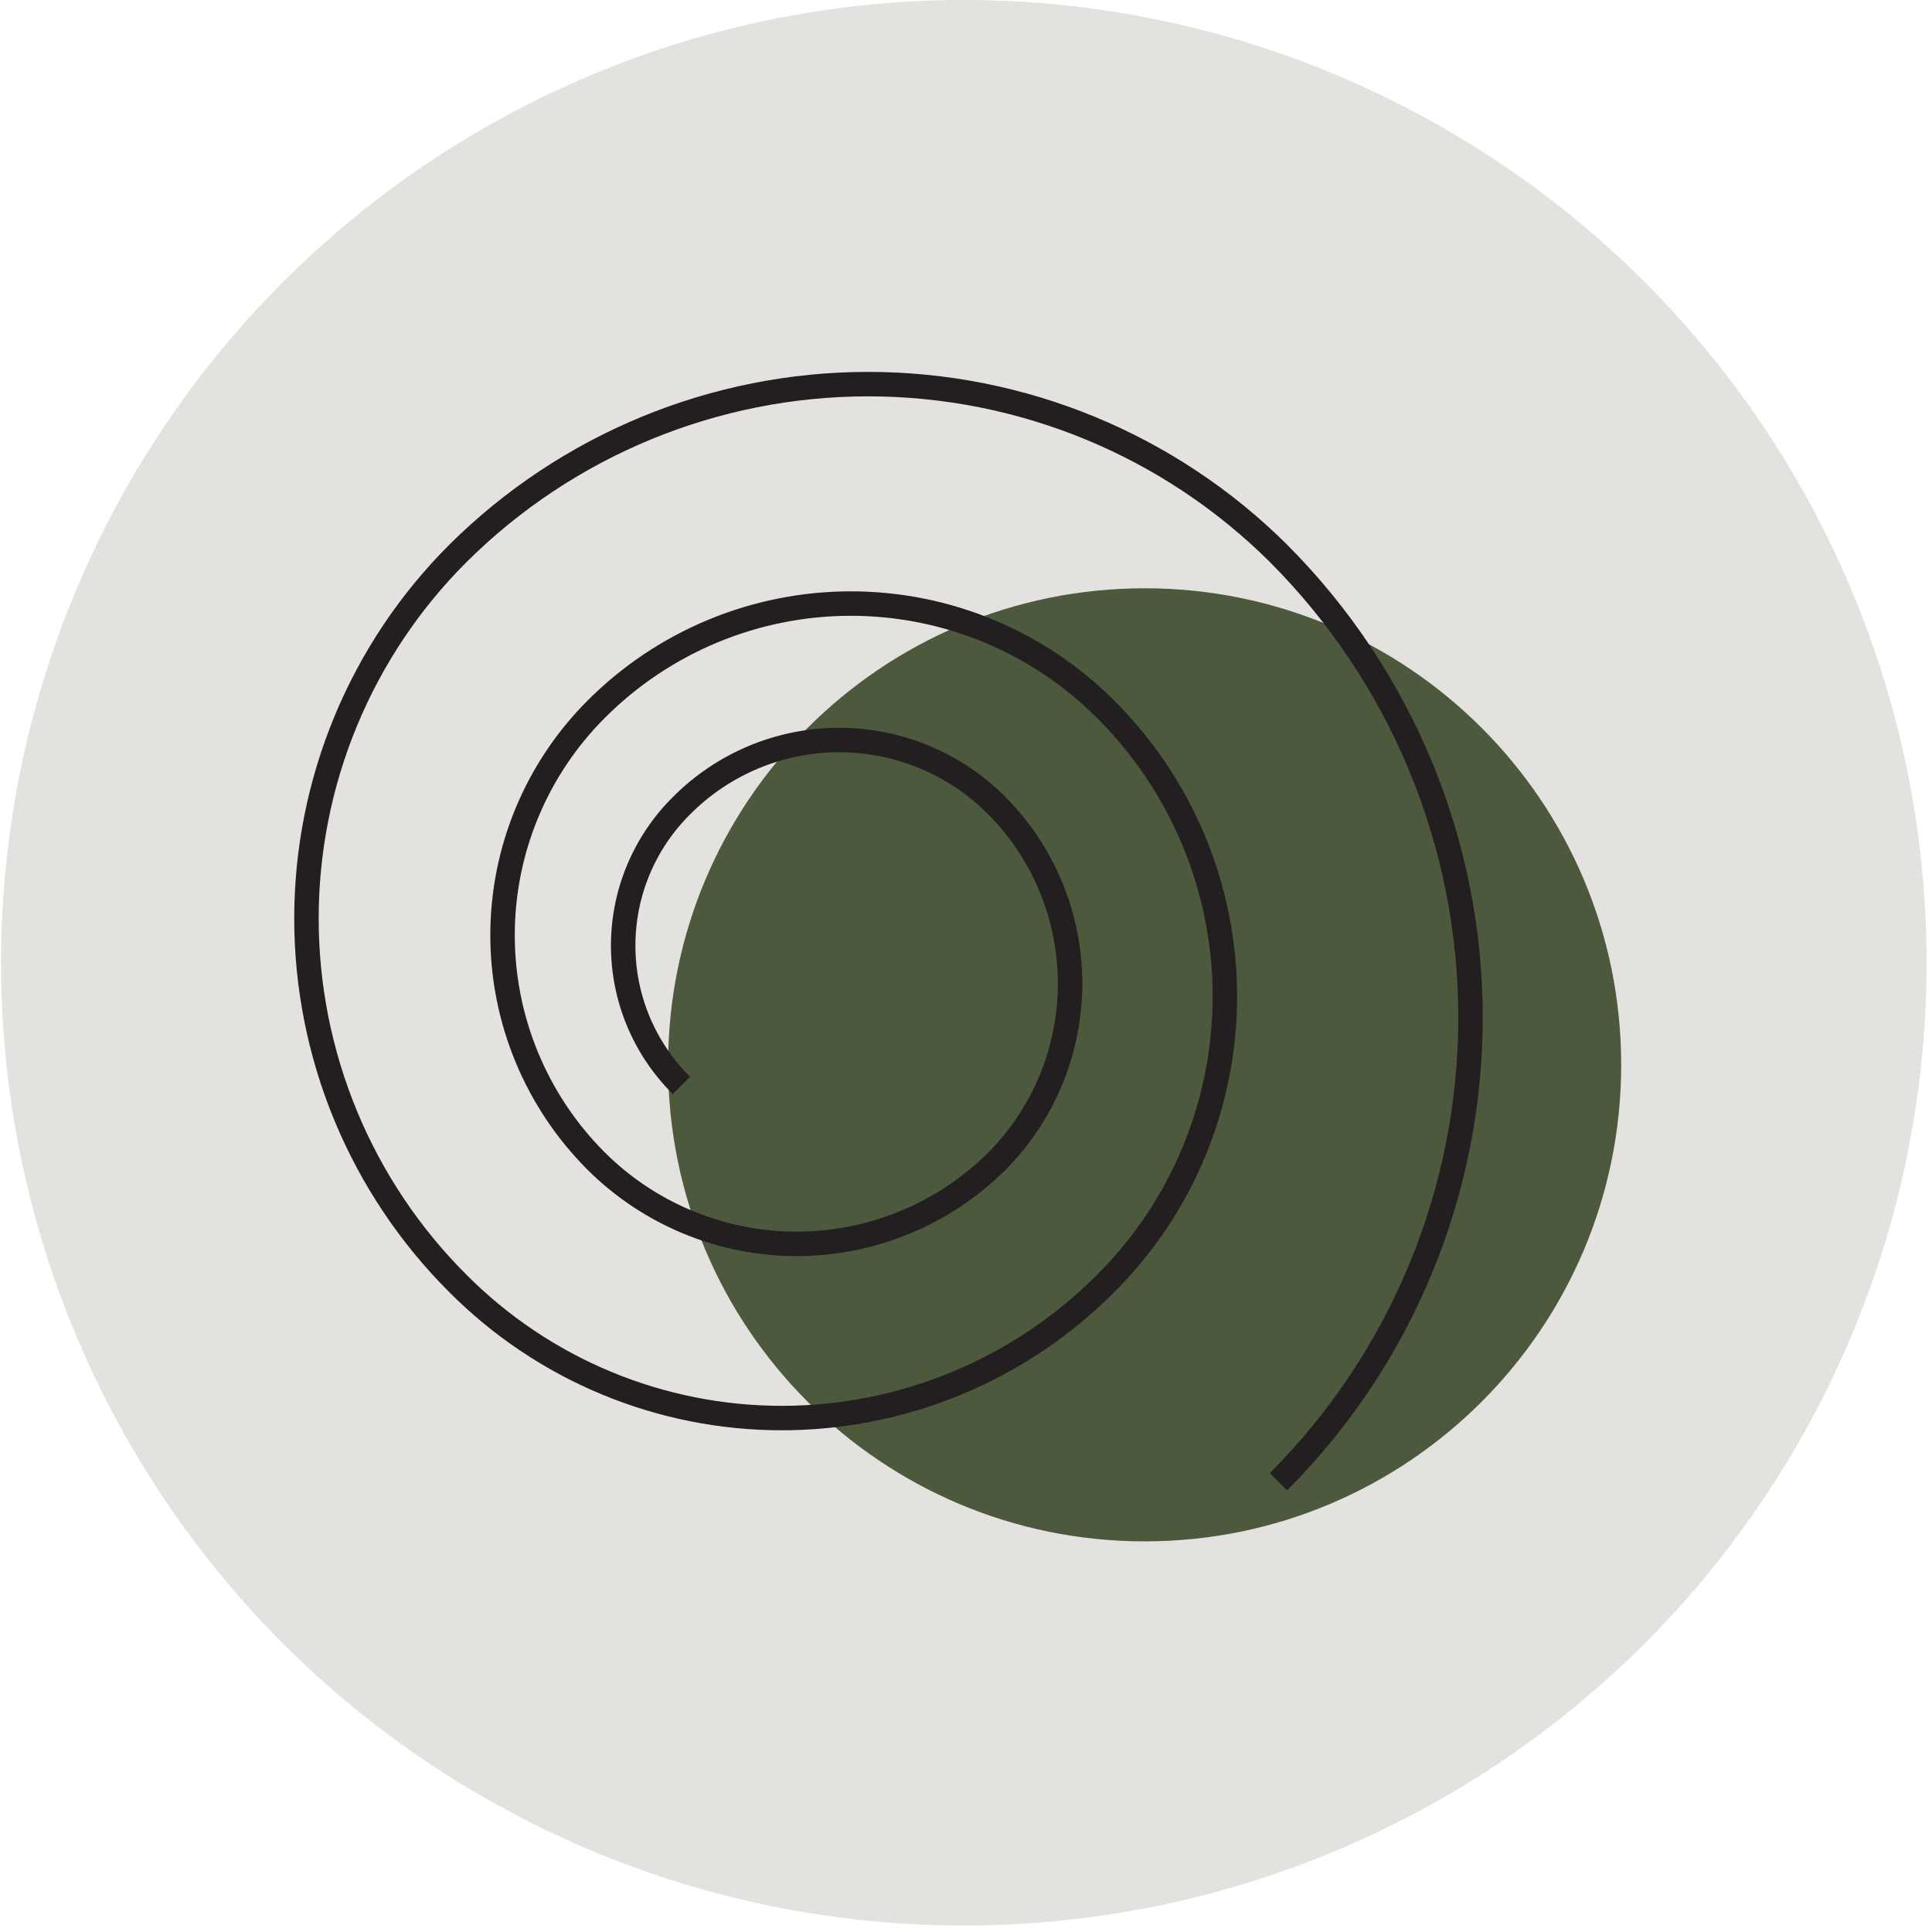
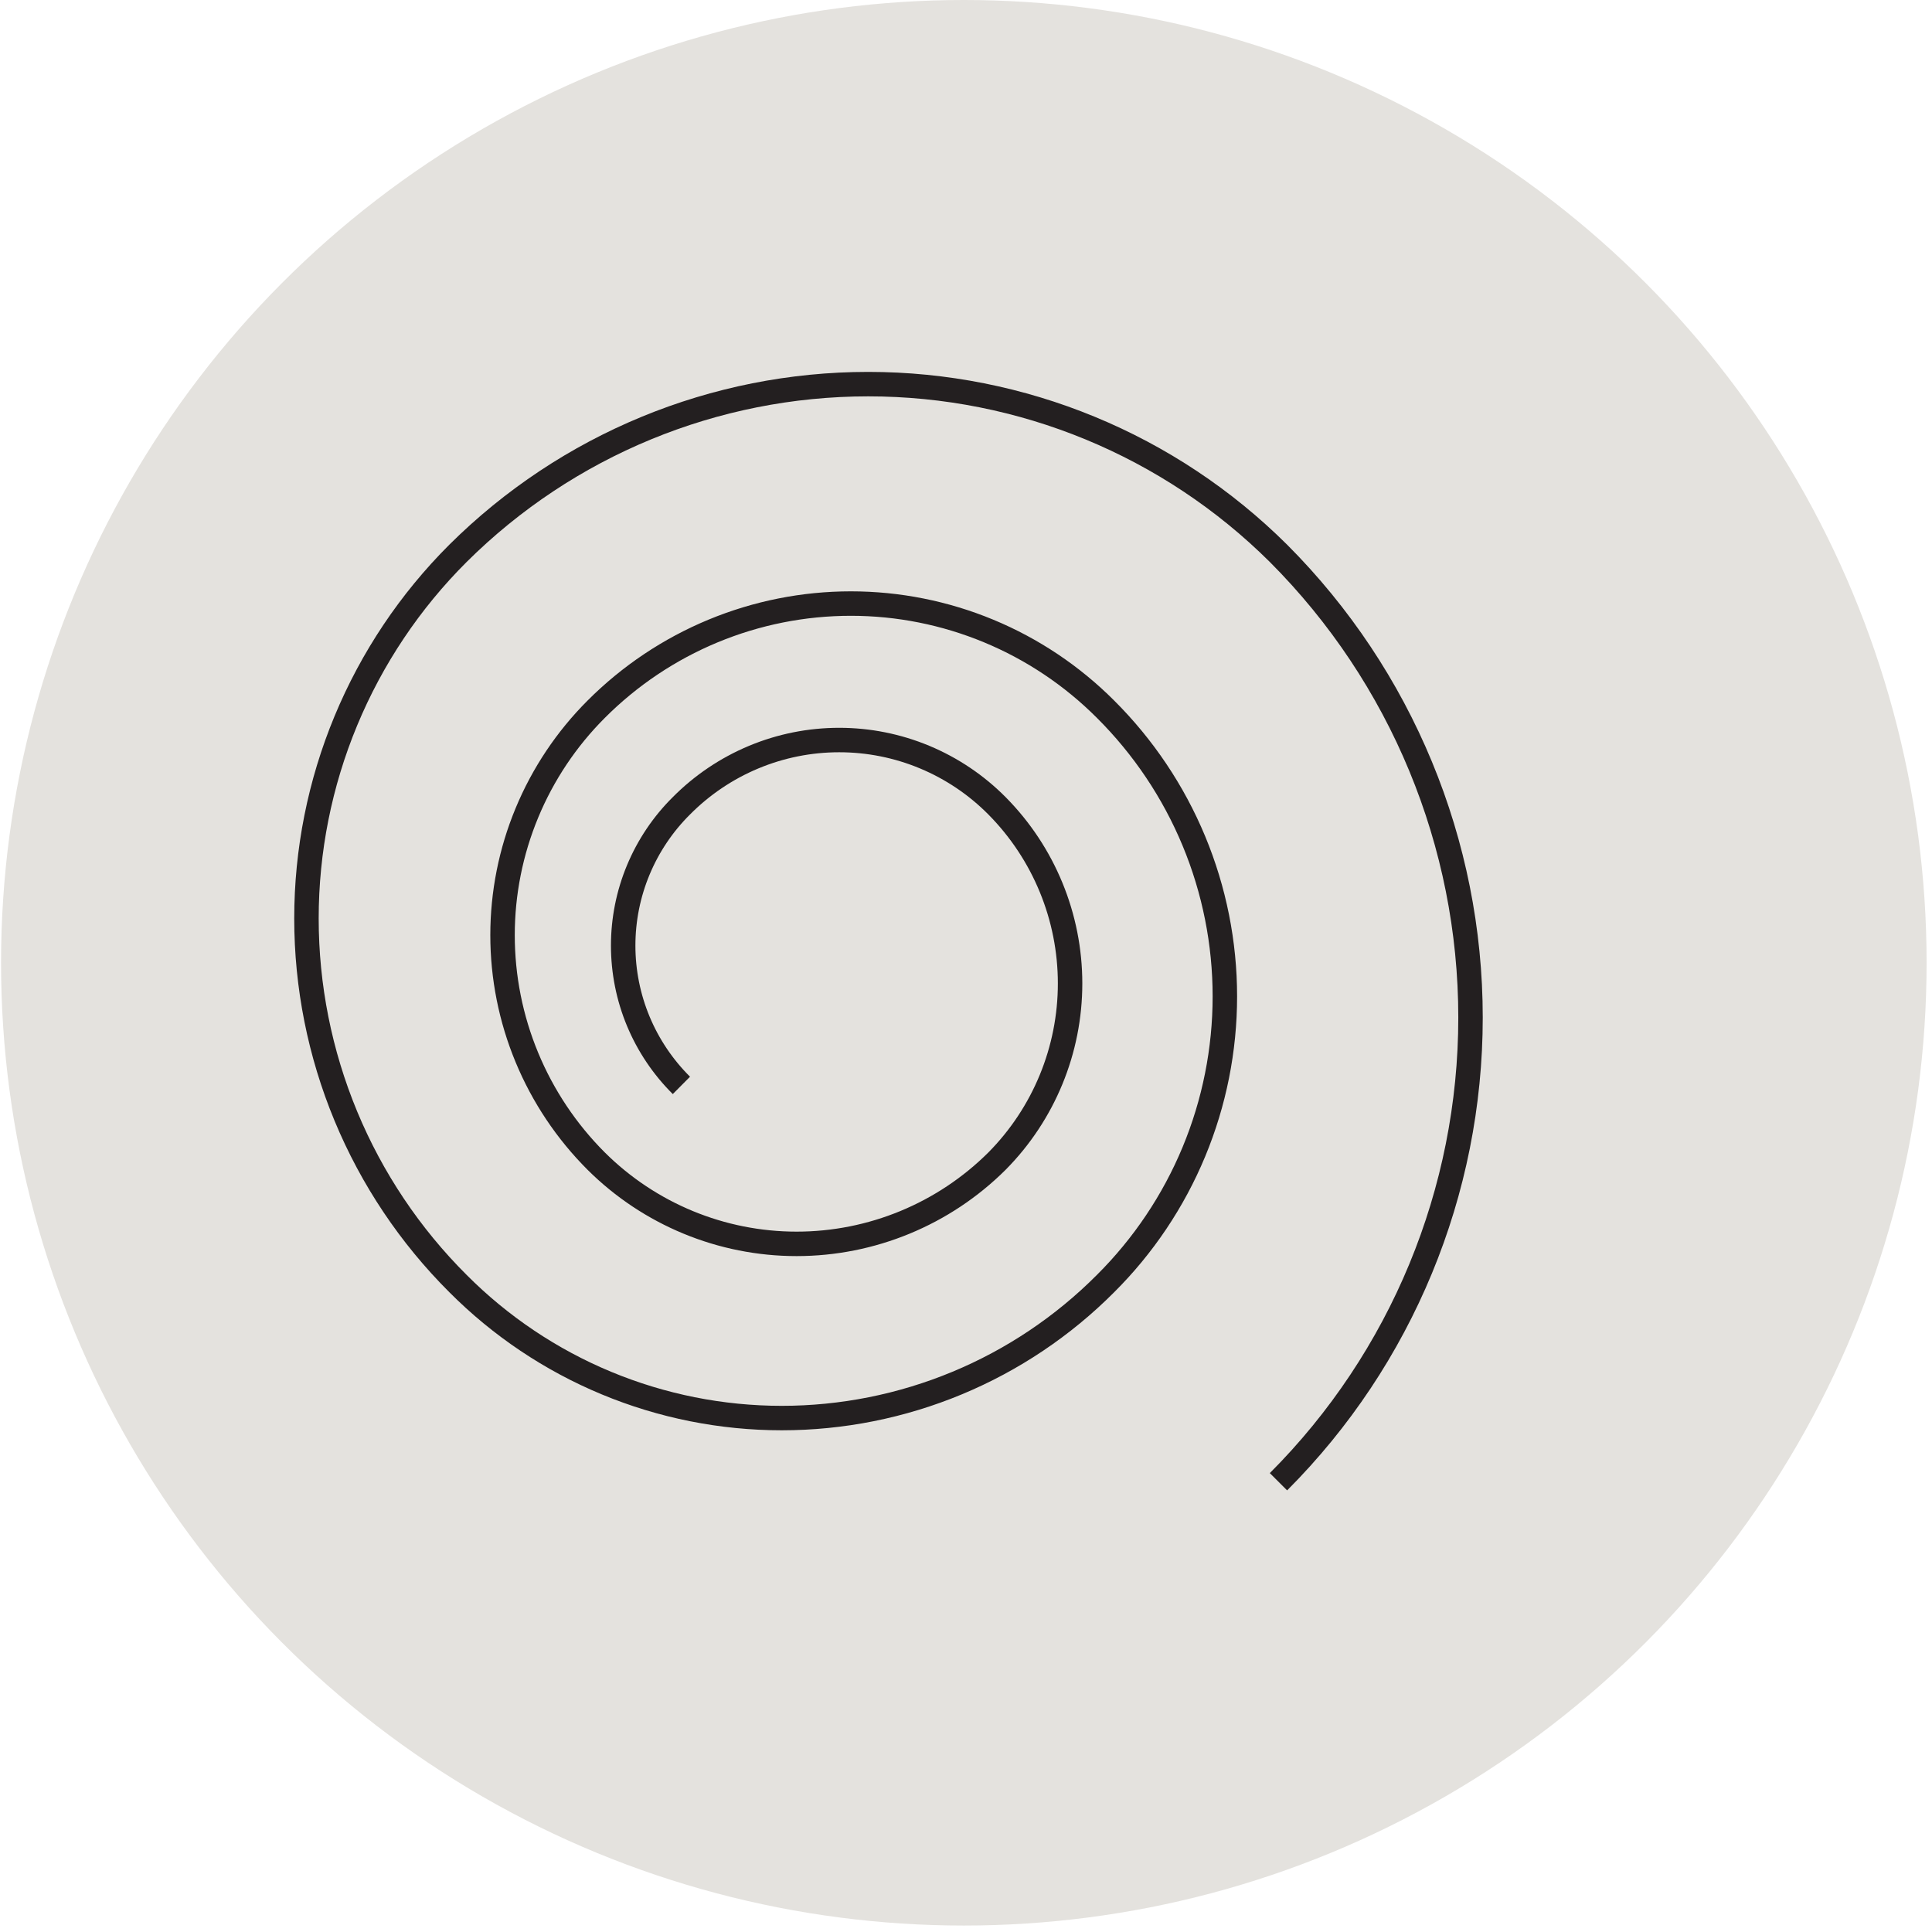
<svg xmlns="http://www.w3.org/2000/svg" width="79" height="79" viewBox="0 0 79 79" fill="none">
  <circle cx="39.411" cy="39.368" r="39.368" fill="#E4E2DE" />
-   <path d="M46.805 63.027C57.567 63.027 66.291 54.303 66.291 43.541C66.291 32.779 57.567 24.055 46.805 24.055C36.043 24.055 27.318 32.779 27.318 43.541C27.318 54.303 36.043 63.027 46.805 63.027Z" fill="#4D593D" />
  <path d="M52.277 60.589C57.306 55.552 60.13 48.725 60.13 41.607C60.13 34.49 57.306 27.663 52.277 22.626C47.819 18.194 41.788 15.707 35.502 15.707C29.216 15.707 23.186 18.194 18.727 22.626C16.763 24.585 15.205 26.912 14.142 29.474C13.079 32.035 12.531 34.782 12.531 37.556C12.531 40.329 13.079 43.076 14.142 45.638C15.205 48.2 16.763 50.527 18.727 52.485C20.463 54.228 22.526 55.612 24.798 56.555C27.07 57.499 29.506 57.985 31.966 57.985C34.427 57.985 36.863 57.499 39.135 56.555C41.407 55.612 43.47 54.228 45.206 52.485C46.752 50.946 47.98 49.116 48.817 47.101C49.654 45.086 50.085 42.925 50.085 40.743C50.085 38.561 49.654 36.4 48.817 34.385C47.98 32.37 46.752 30.54 45.206 29C43.839 27.631 42.216 26.544 40.429 25.803C38.642 25.062 36.727 24.68 34.792 24.68C32.858 24.68 30.942 25.062 29.155 25.803C27.369 26.544 25.745 27.631 24.379 29C23.165 30.213 22.202 31.654 21.545 33.239C20.887 34.824 20.549 36.523 20.549 38.239C20.549 39.956 20.887 41.655 21.545 43.24C22.202 44.825 23.165 46.266 24.379 47.479C26.556 49.645 29.502 50.862 32.573 50.862C35.644 50.862 38.59 49.645 40.767 47.479C42.682 45.545 43.756 42.935 43.756 40.214C43.756 37.493 42.682 34.882 40.767 32.949C39.922 32.097 38.917 31.421 37.81 30.959C36.703 30.497 35.515 30.26 34.315 30.26C33.115 30.26 31.927 30.497 30.82 30.959C29.713 31.421 28.708 32.097 27.863 32.949C27.109 33.697 26.51 34.588 26.101 35.569C25.692 36.55 25.482 37.602 25.482 38.665C25.482 39.728 25.692 40.781 26.101 41.762C26.51 42.743 27.109 43.633 27.863 44.382" stroke="#231F20" stroke-miterlimit="10" />
</svg>